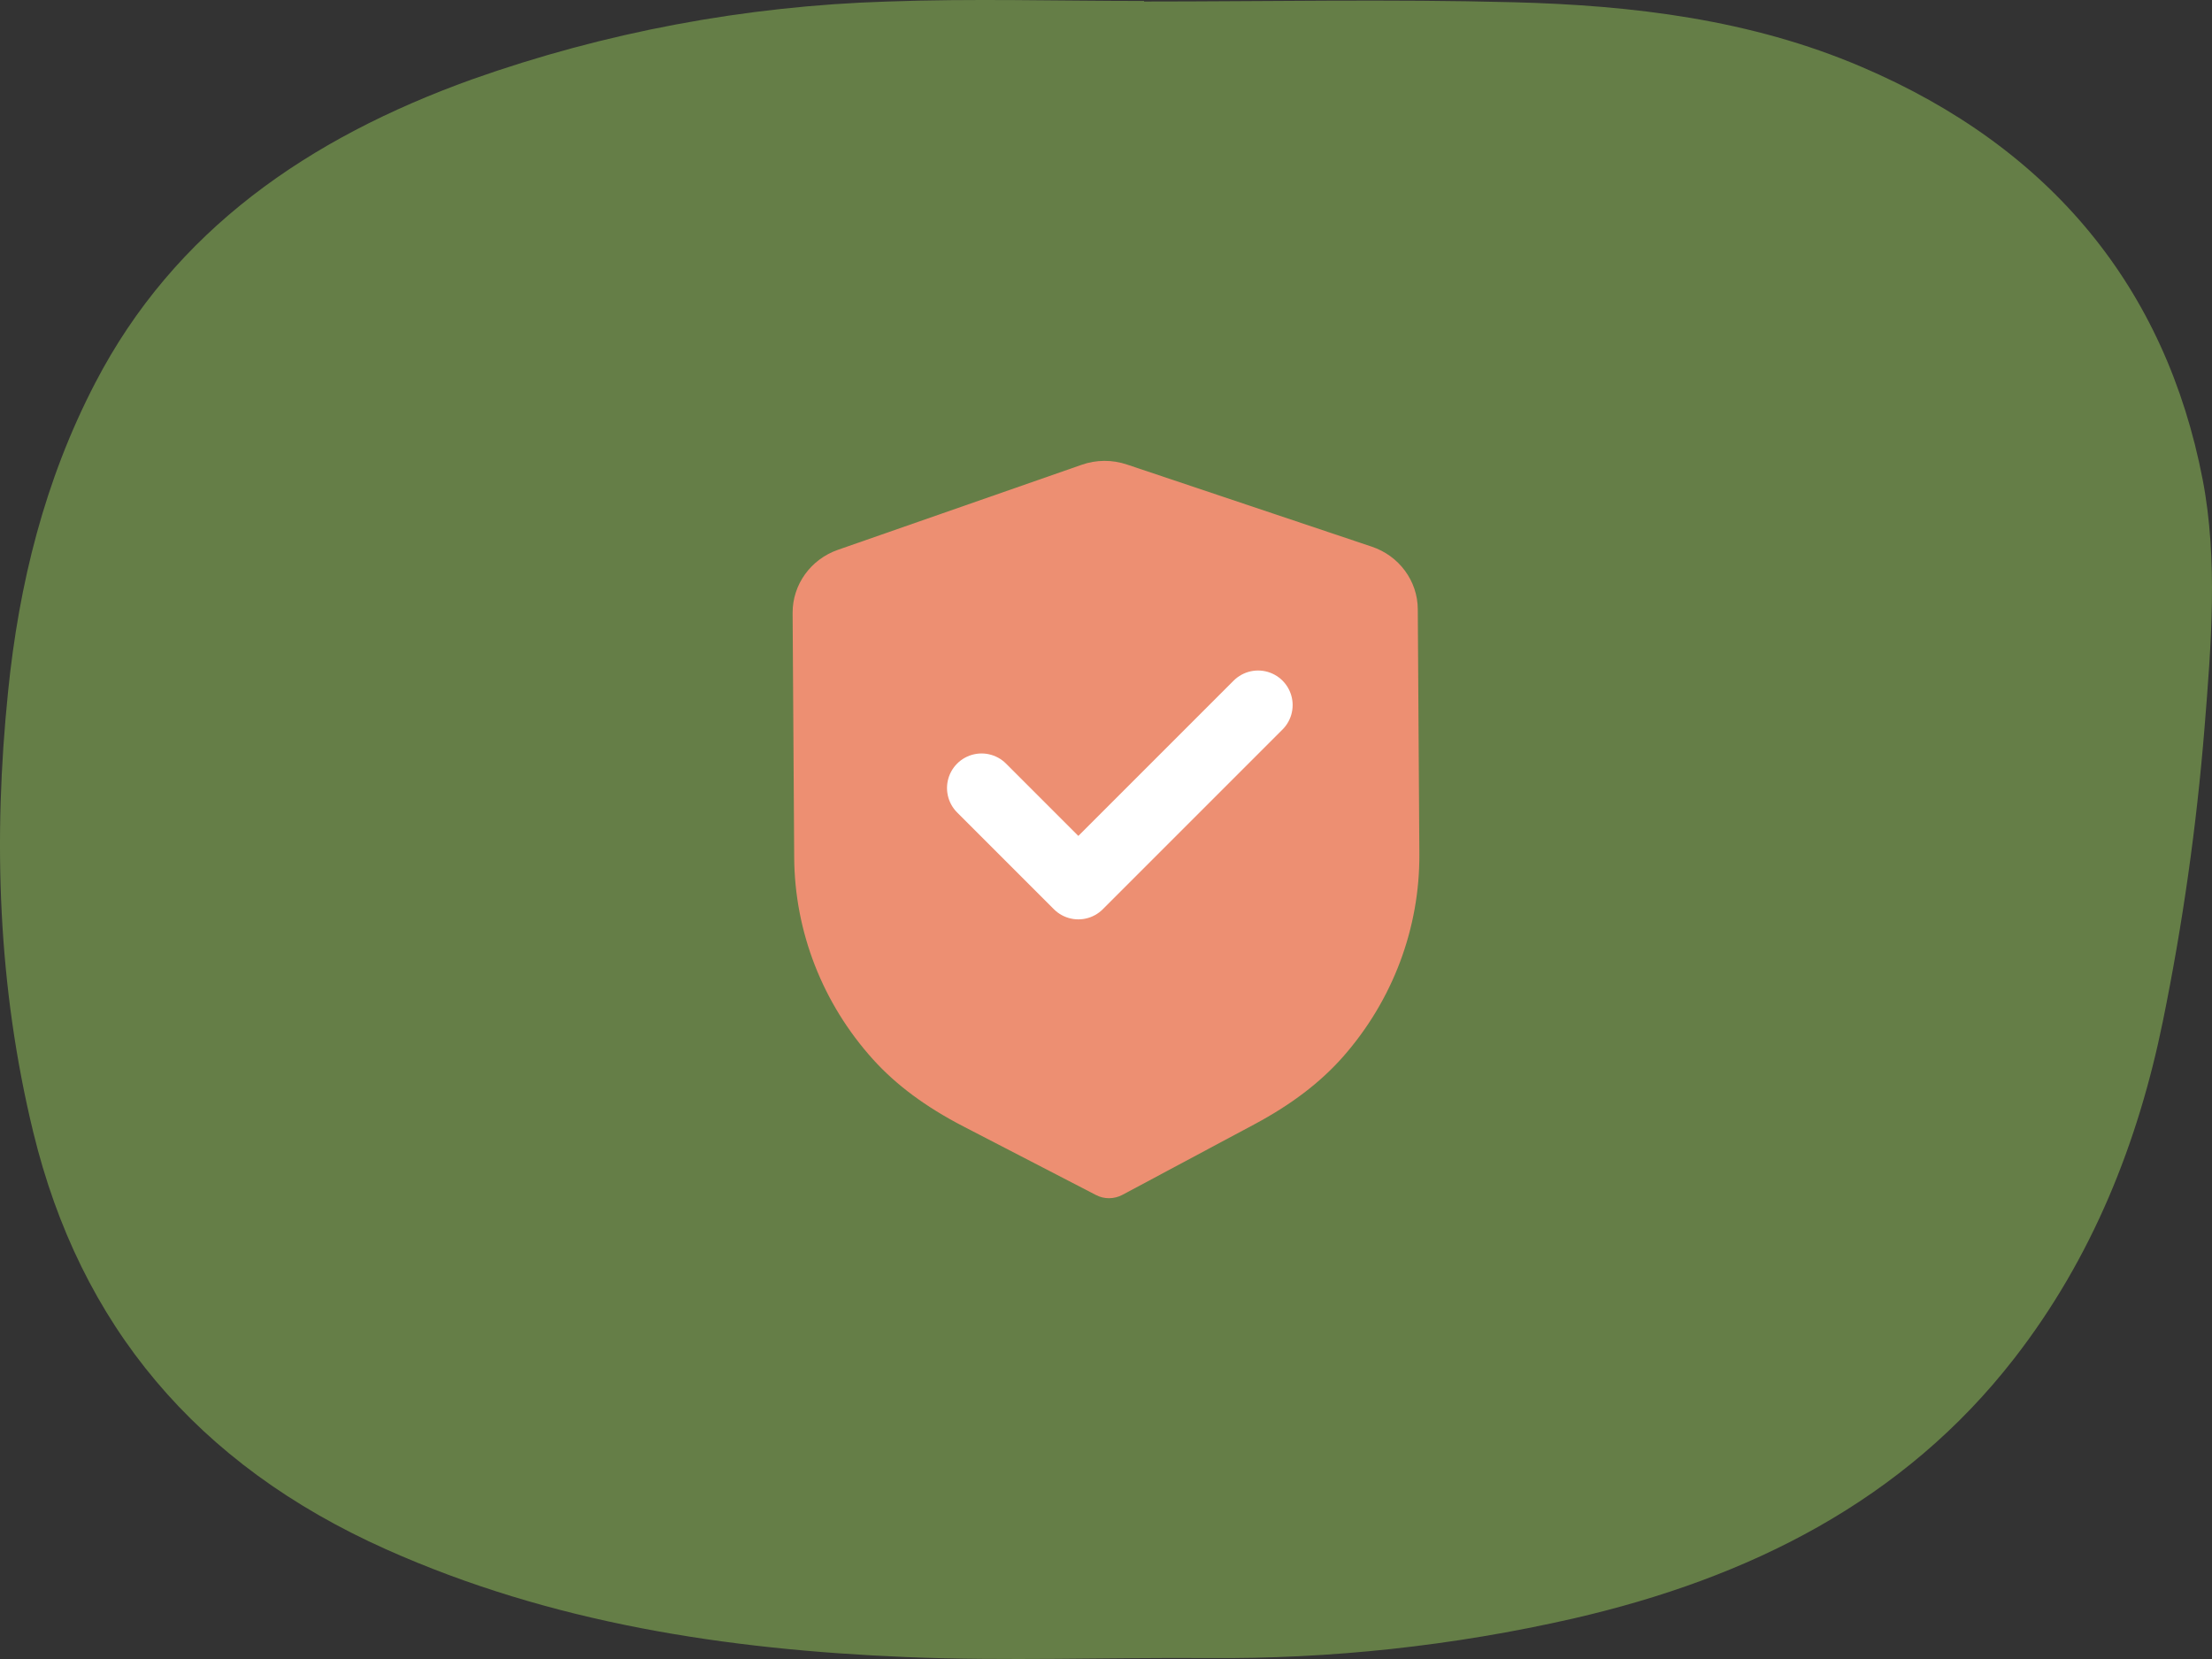
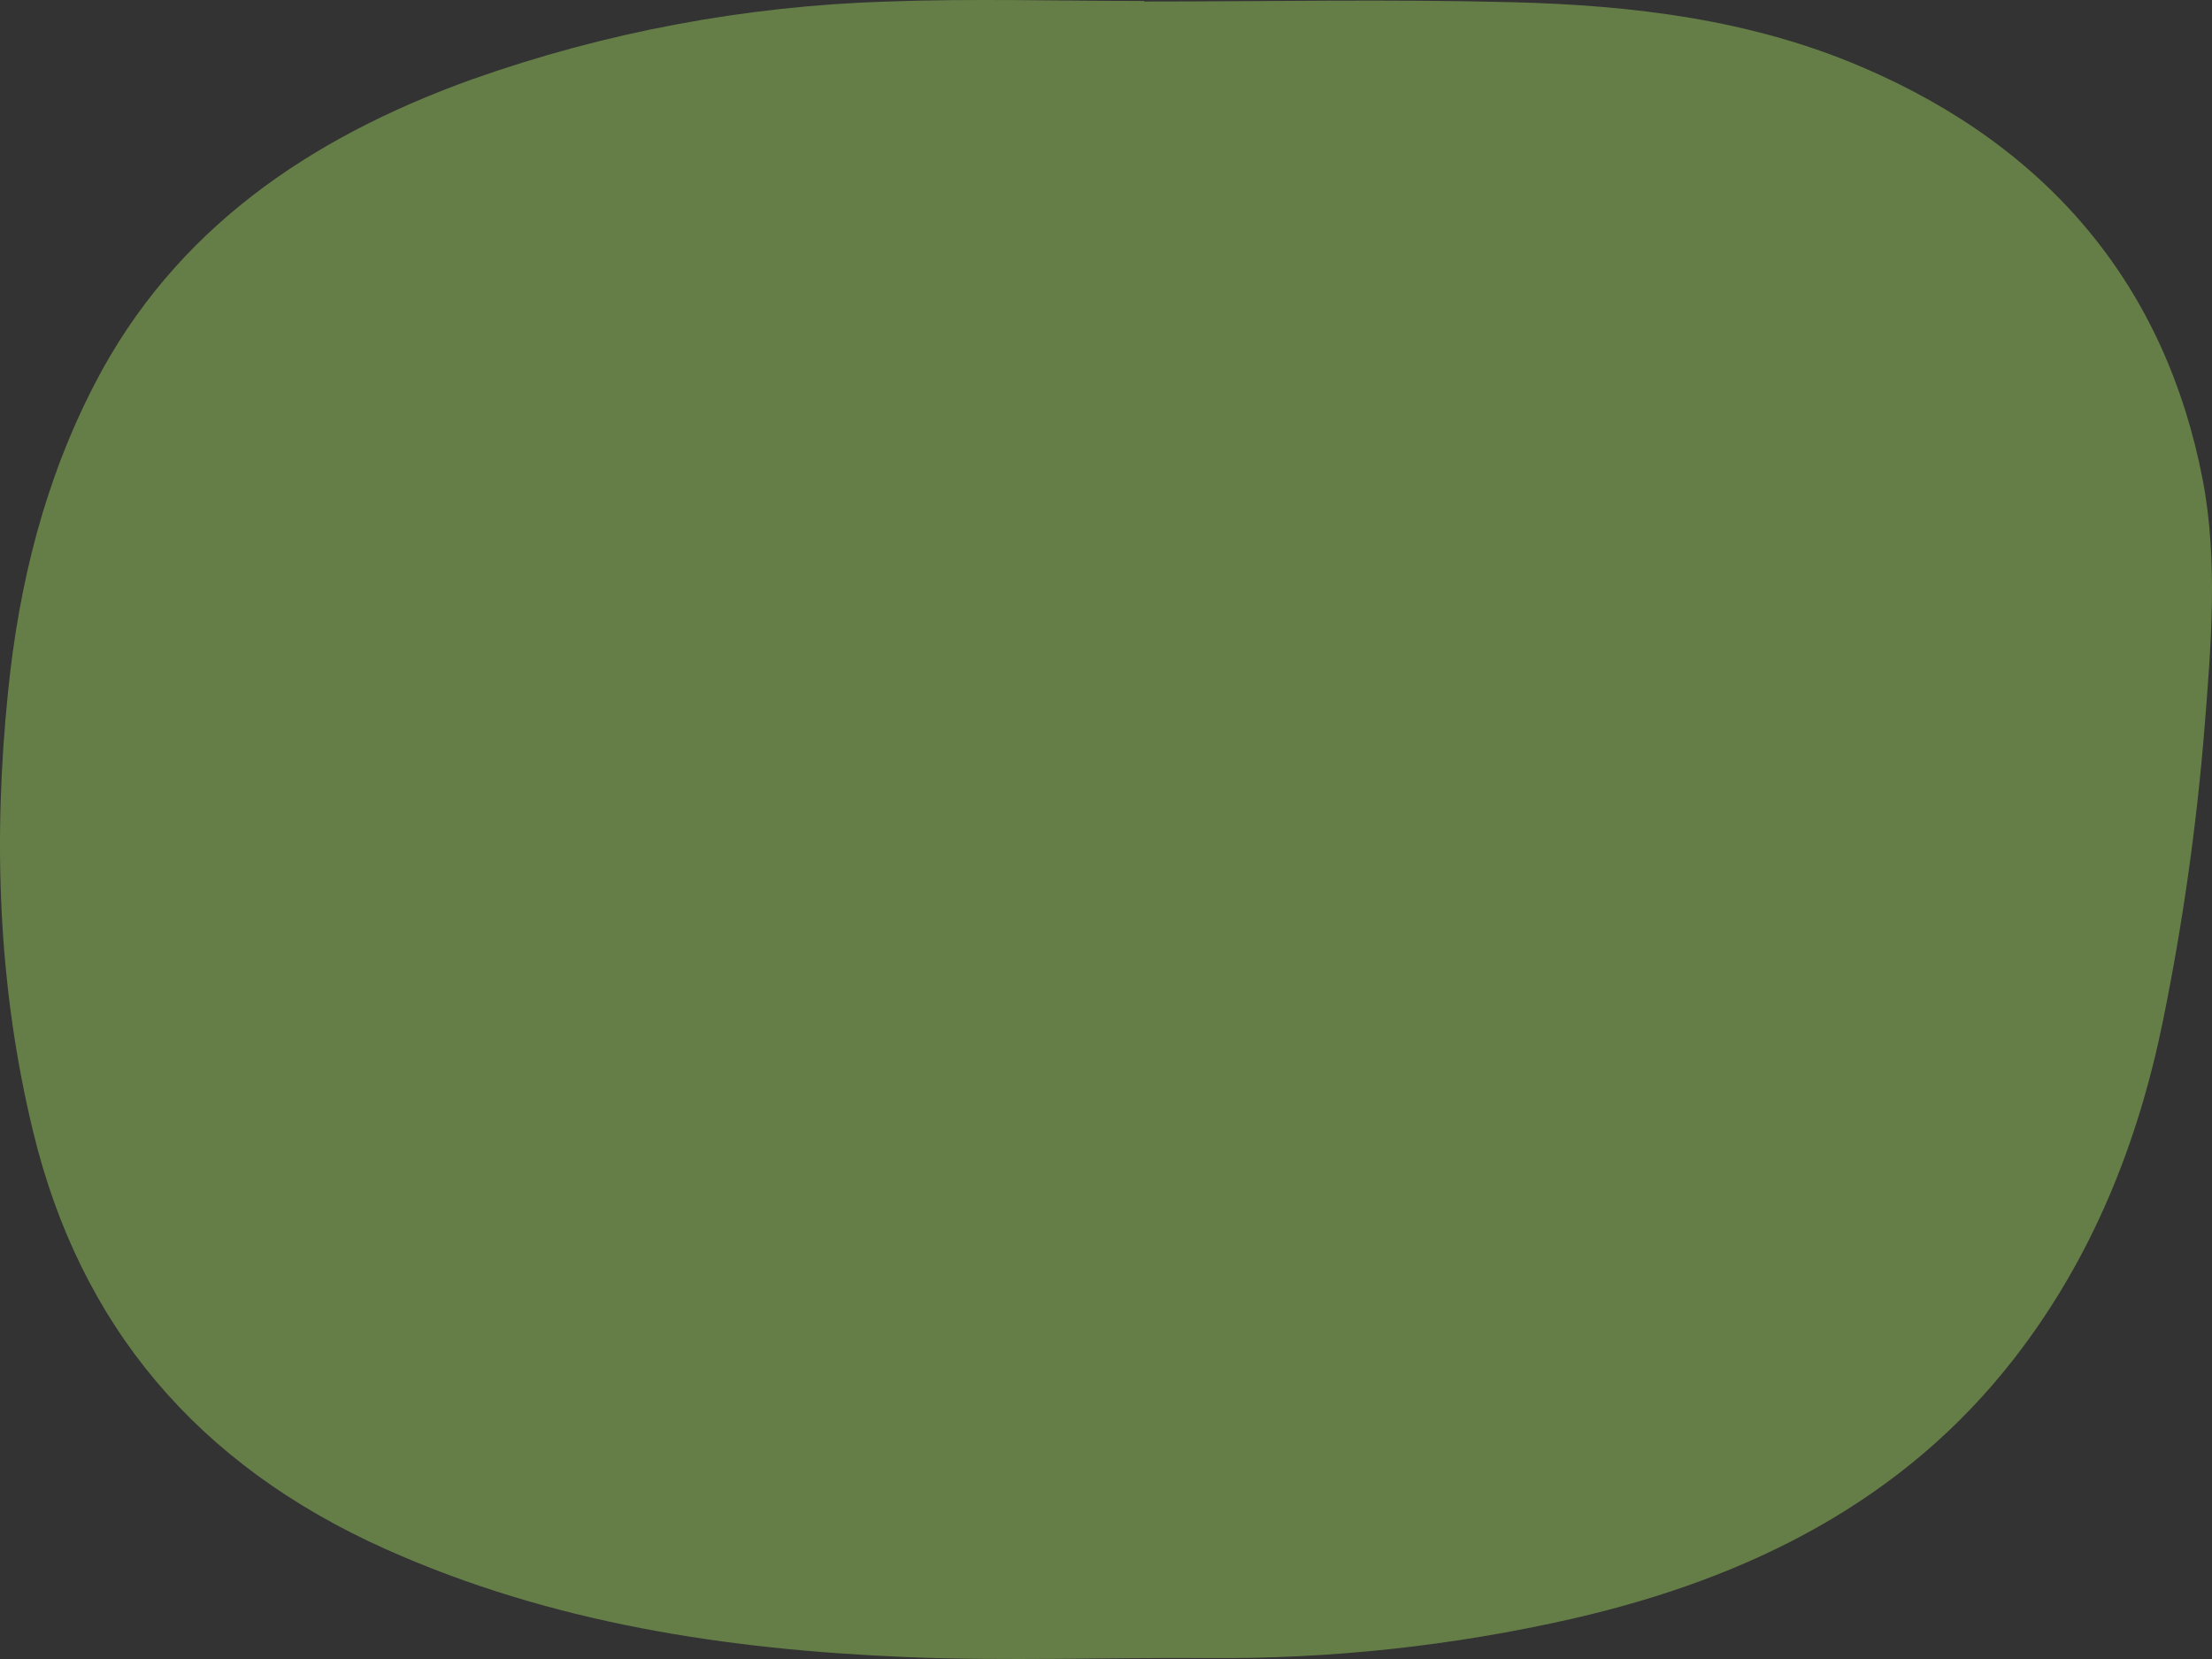
<svg xmlns="http://www.w3.org/2000/svg" width="80" height="60" viewBox="0 0 80 60" fill="none">
  <rect x="0" y="0" width="80" height="60" fill="#333333" stroke="none" />
  <path d="M41.377 0.055C45.828 0.055 50.284 -0.036 54.733 0.081C59.049 0.191 63.317 0.705 67.32 2.416C74.198 5.351 78.328 10.437 79.662 17.343C80.222 20.25 79.97 23.345 79.729 26.329C79.441 29.887 78.939 33.426 78.224 36.93C77.328 41.325 75.673 45.497 72.837 49.143C68.848 54.274 63.284 57.069 56.89 58.538C52.564 59.524 48.127 60.004 43.677 59.966C40.034 59.941 36.383 60.079 32.751 59.929C26.265 59.659 19.928 58.699 13.968 56.035C7.09 52.962 2.897 47.913 1.203 40.948C-0.077 35.688 -0.256 30.373 0.292 25.012C0.686 21.118 1.614 17.368 3.443 13.851C6.311 8.325 11.165 4.993 17.073 2.87C21.873 1.168 26.934 0.218 32.057 0.057C35.158 -0.057 38.269 0.035 41.377 0.035V0.055Z" fill="#657E47" />
-   <path d="M40.76 16.801L49.61 19.77C50.601 20.101 51.271 21.011 51.276 22.031L51.333 30.885C51.35 33.569 50.371 36.172 48.579 38.212C47.755 39.148 46.699 39.952 45.35 40.671L40.593 43.214C40.444 43.293 40.28 43.333 40.115 43.335C39.95 43.336 39.785 43.297 39.637 43.219L34.835 40.735C33.472 40.028 32.406 39.236 31.573 38.313C29.752 36.294 28.74 33.702 28.723 31.014L28.666 22.167C28.661 21.145 29.318 20.229 30.304 19.885L39.12 16.81C39.644 16.624 40.227 16.62 40.76 16.801ZM44.992 26.293C44.596 25.912 43.959 25.915 43.568 26.301L39.077 30.728L37.238 28.96C36.842 28.58 36.206 28.584 35.814 28.969C35.423 29.355 35.427 29.975 35.823 30.355L38.377 32.813C38.576 33.004 38.834 33.098 39.092 33.096C39.349 33.094 39.606 32.998 39.802 32.804L45.001 27.679C45.391 27.293 45.387 26.673 44.992 26.293Z" fill="#ED8F72" />
-   <path d="M35.5 28.5L39 32L45.5 25.5" stroke="white" stroke-width="2.5" stroke-linecap="round" stroke-linejoin="round" />
</svg>